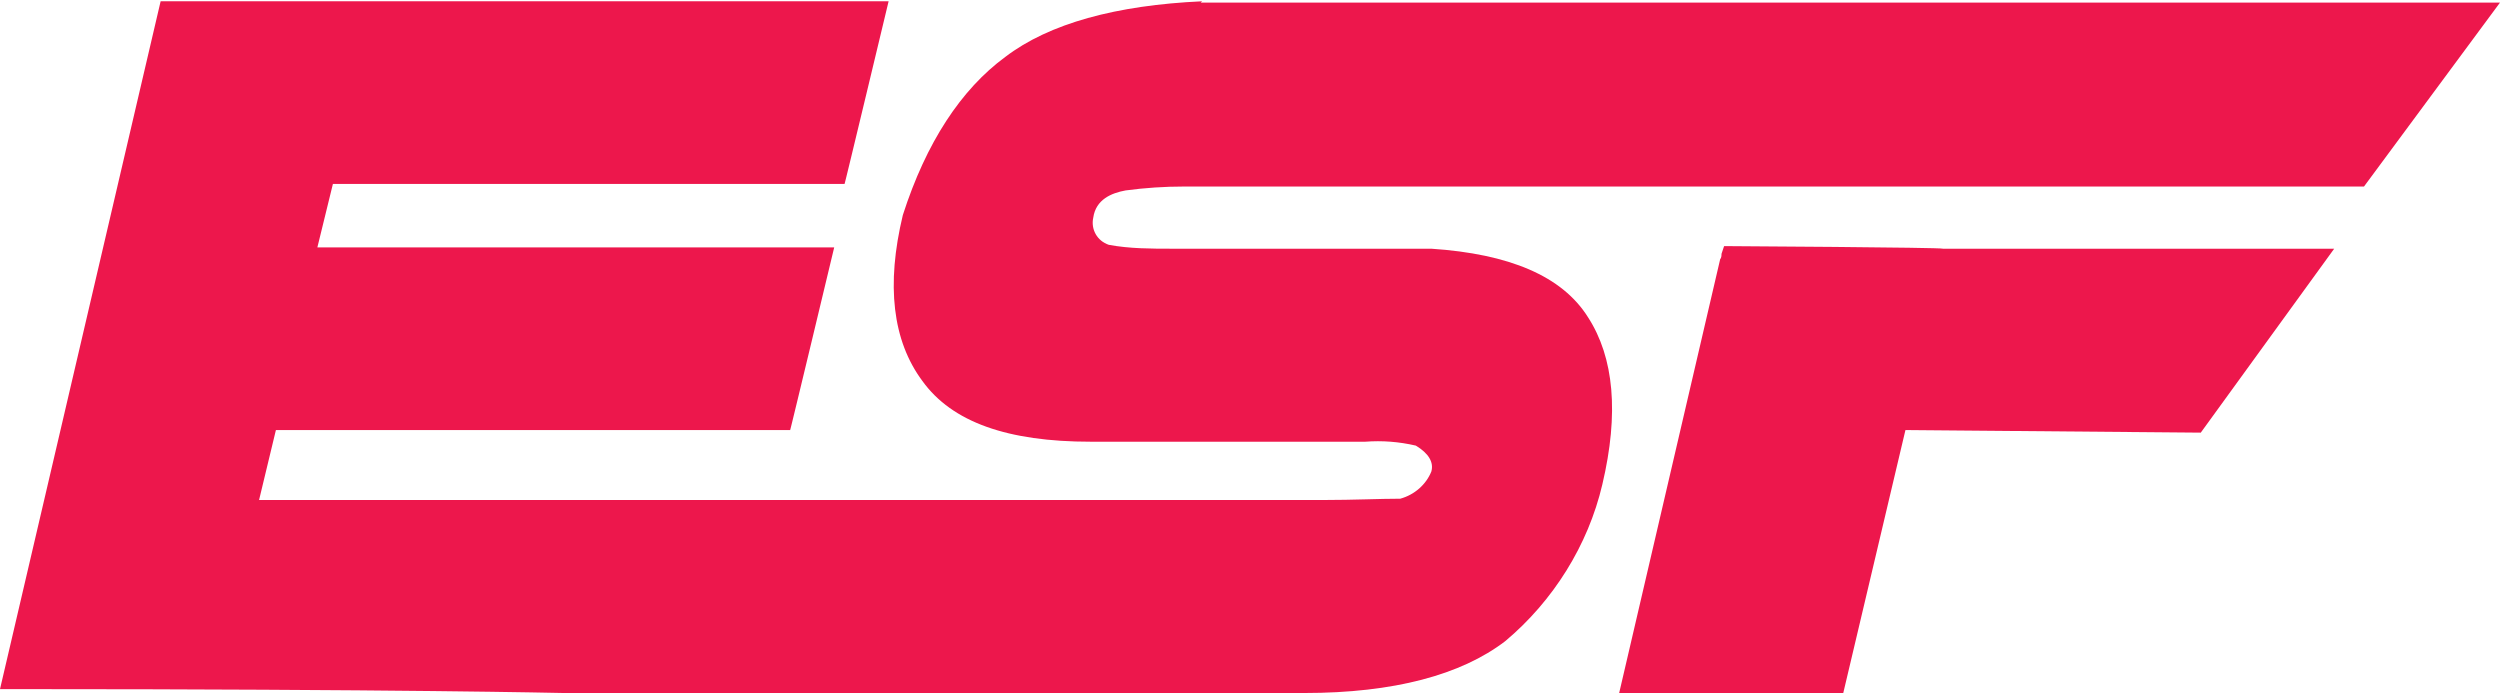
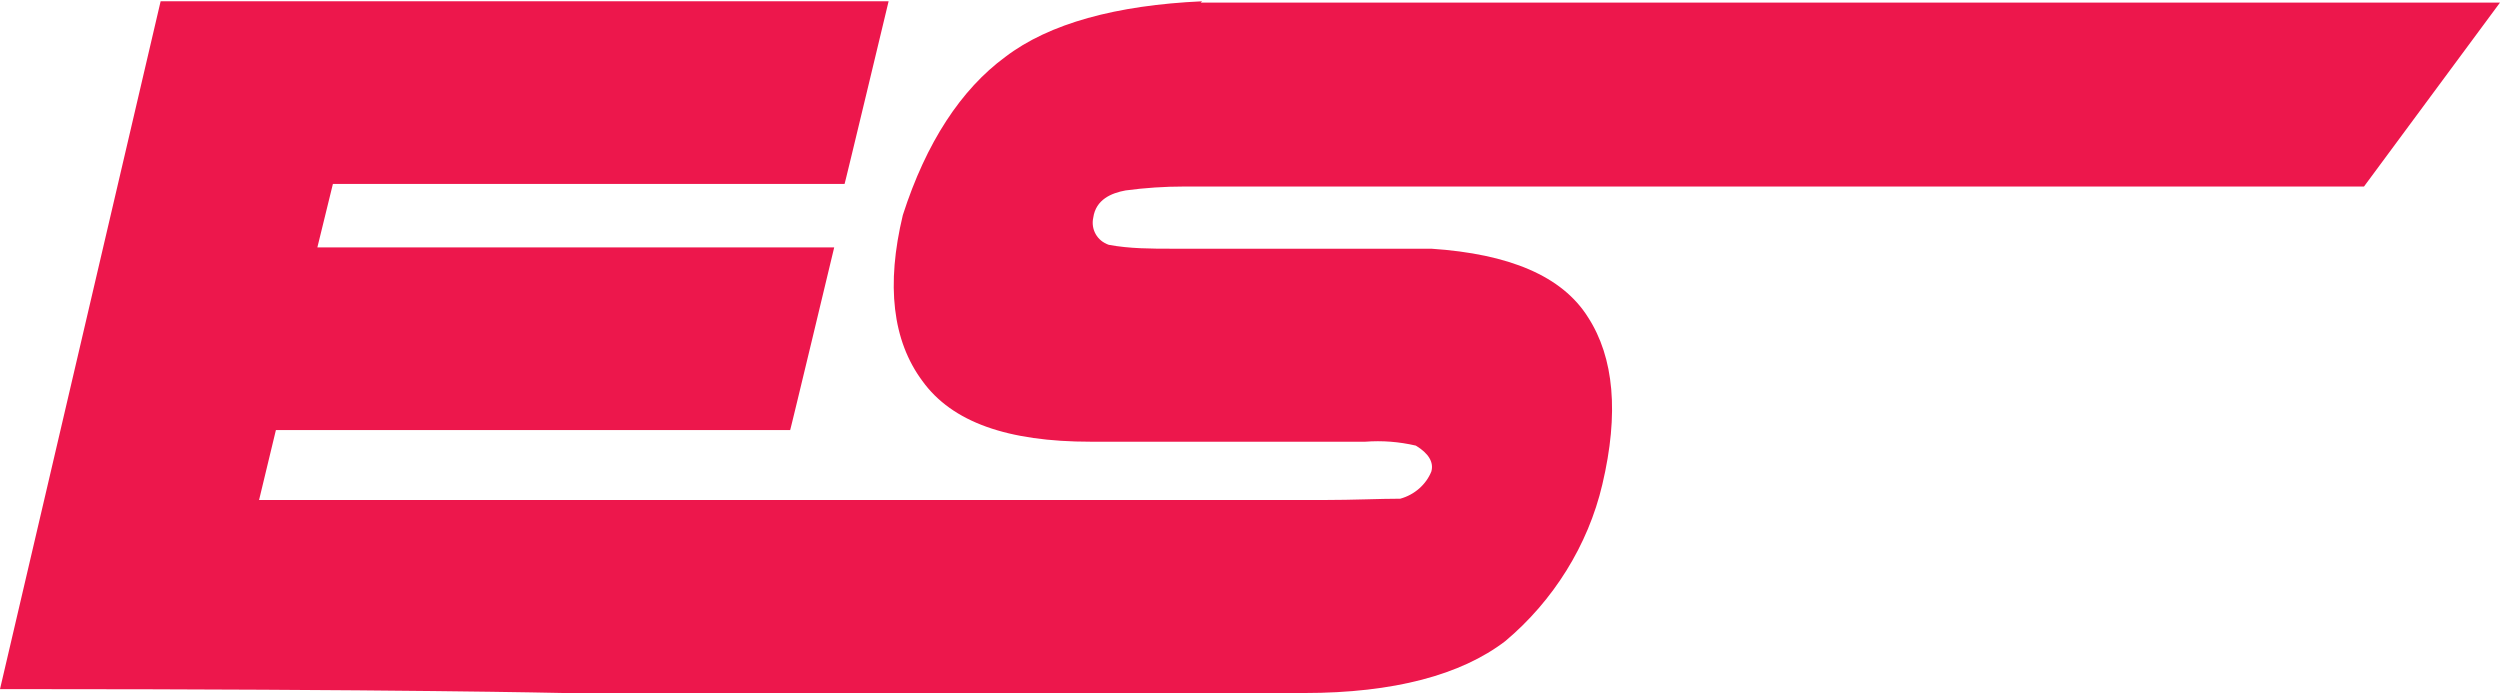
<svg xmlns="http://www.w3.org/2000/svg" id="Layer_2" data-name="Layer 2" viewBox="0 0 193 53.6">
  <defs>
    <style>
      .cls-1 {
        fill: #ed174c;
      }
    </style>
  </defs>
  <g id="Layer_1-2" data-name="Layer 1">
    <g>
      <path id="Path_1050" data-name="Path 1050" class="cls-1" d="M92.8.1h0c-6.6.3-11.8,1.7-15.2,4.3-3.4,2.5-6.1,6.6-7.9,12.2-1.3,5.4-.8,9.7,1.5,12.8,2.3,3.2,6.6,4.7,13,4.7h19.5c.6,0,1.2,0,1.7,0,1.3-.1,2.6,0,3.9.3,1,.6,1.4,1.3,1.2,2-.4,1-1.3,1.8-2.4,2.1-1.6,0-3.6.1-5.9.1H20s1.3-5.4,1.3-5.4h39.7c0,.1,3.4-14.1,3.4-14.1H24.5l1.2-4.9h39.5c0,.1,3.4-14.1,3.4-14.1h-24.4s-31.8,0-31.8,0L0,53.2h1.1c29.9,0,42.2.3,42.4.3h57.2c6.9,0,12.1-1.4,15.5-4,3.7-3.1,6.4-7.4,7.5-12.1,1.3-5.5.9-9.8-1.1-12.9-2-3.2-6.1-4.9-12.1-5.3h-20c-1.6,0-3.3,0-4.9-.3-.9-.3-1.4-1.2-1.2-2.1.2-1.4,1.4-1.9,2.5-2.1,1.5-.2,3-.3,4.5-.3h91.1S193,.2,193,.2h-100.3Z" />
-       <path id="Path_1051" data-name="Path 1051" class="cls-1" d="M133.1,19l-.2.6c0,.1,0,.3-.1.4l-7.8,33.5h17.3s4.8-20.3,4.8-20.3l22.8.2,10.3-14.2h-30.2c0-.1-16.8-.2-16.8-.2Z" />
    </g>
  </g>
</svg>